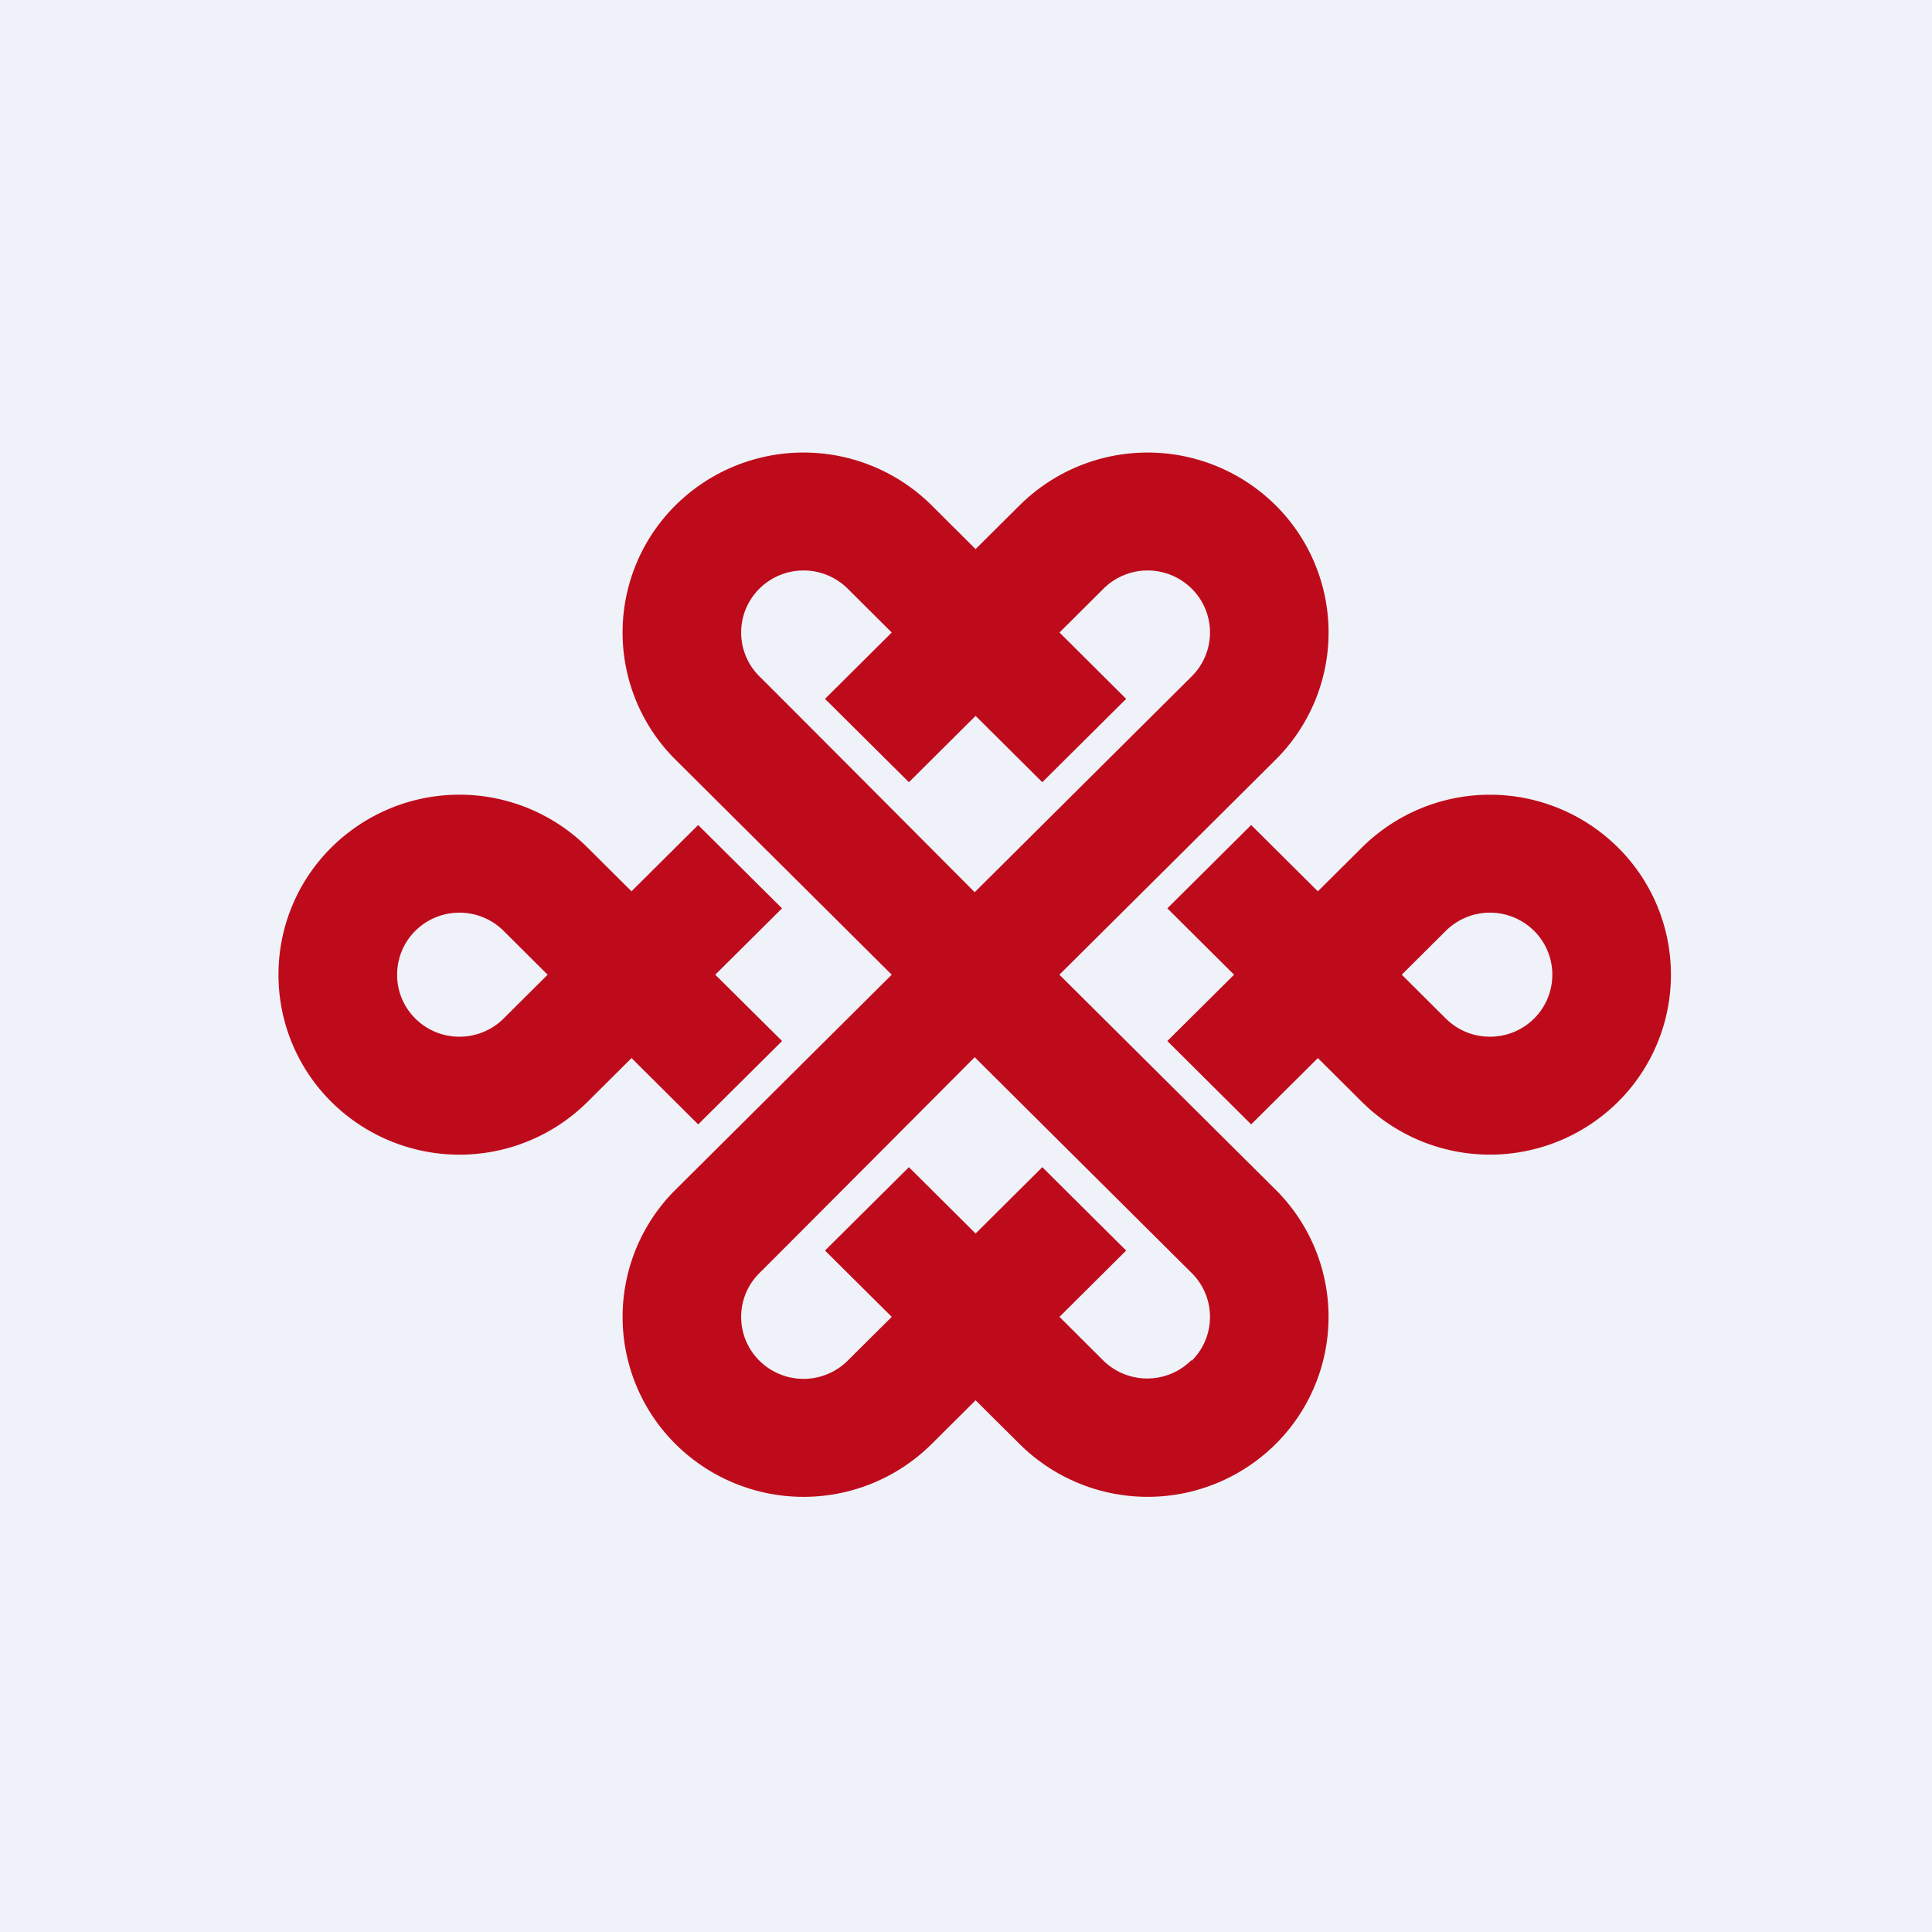
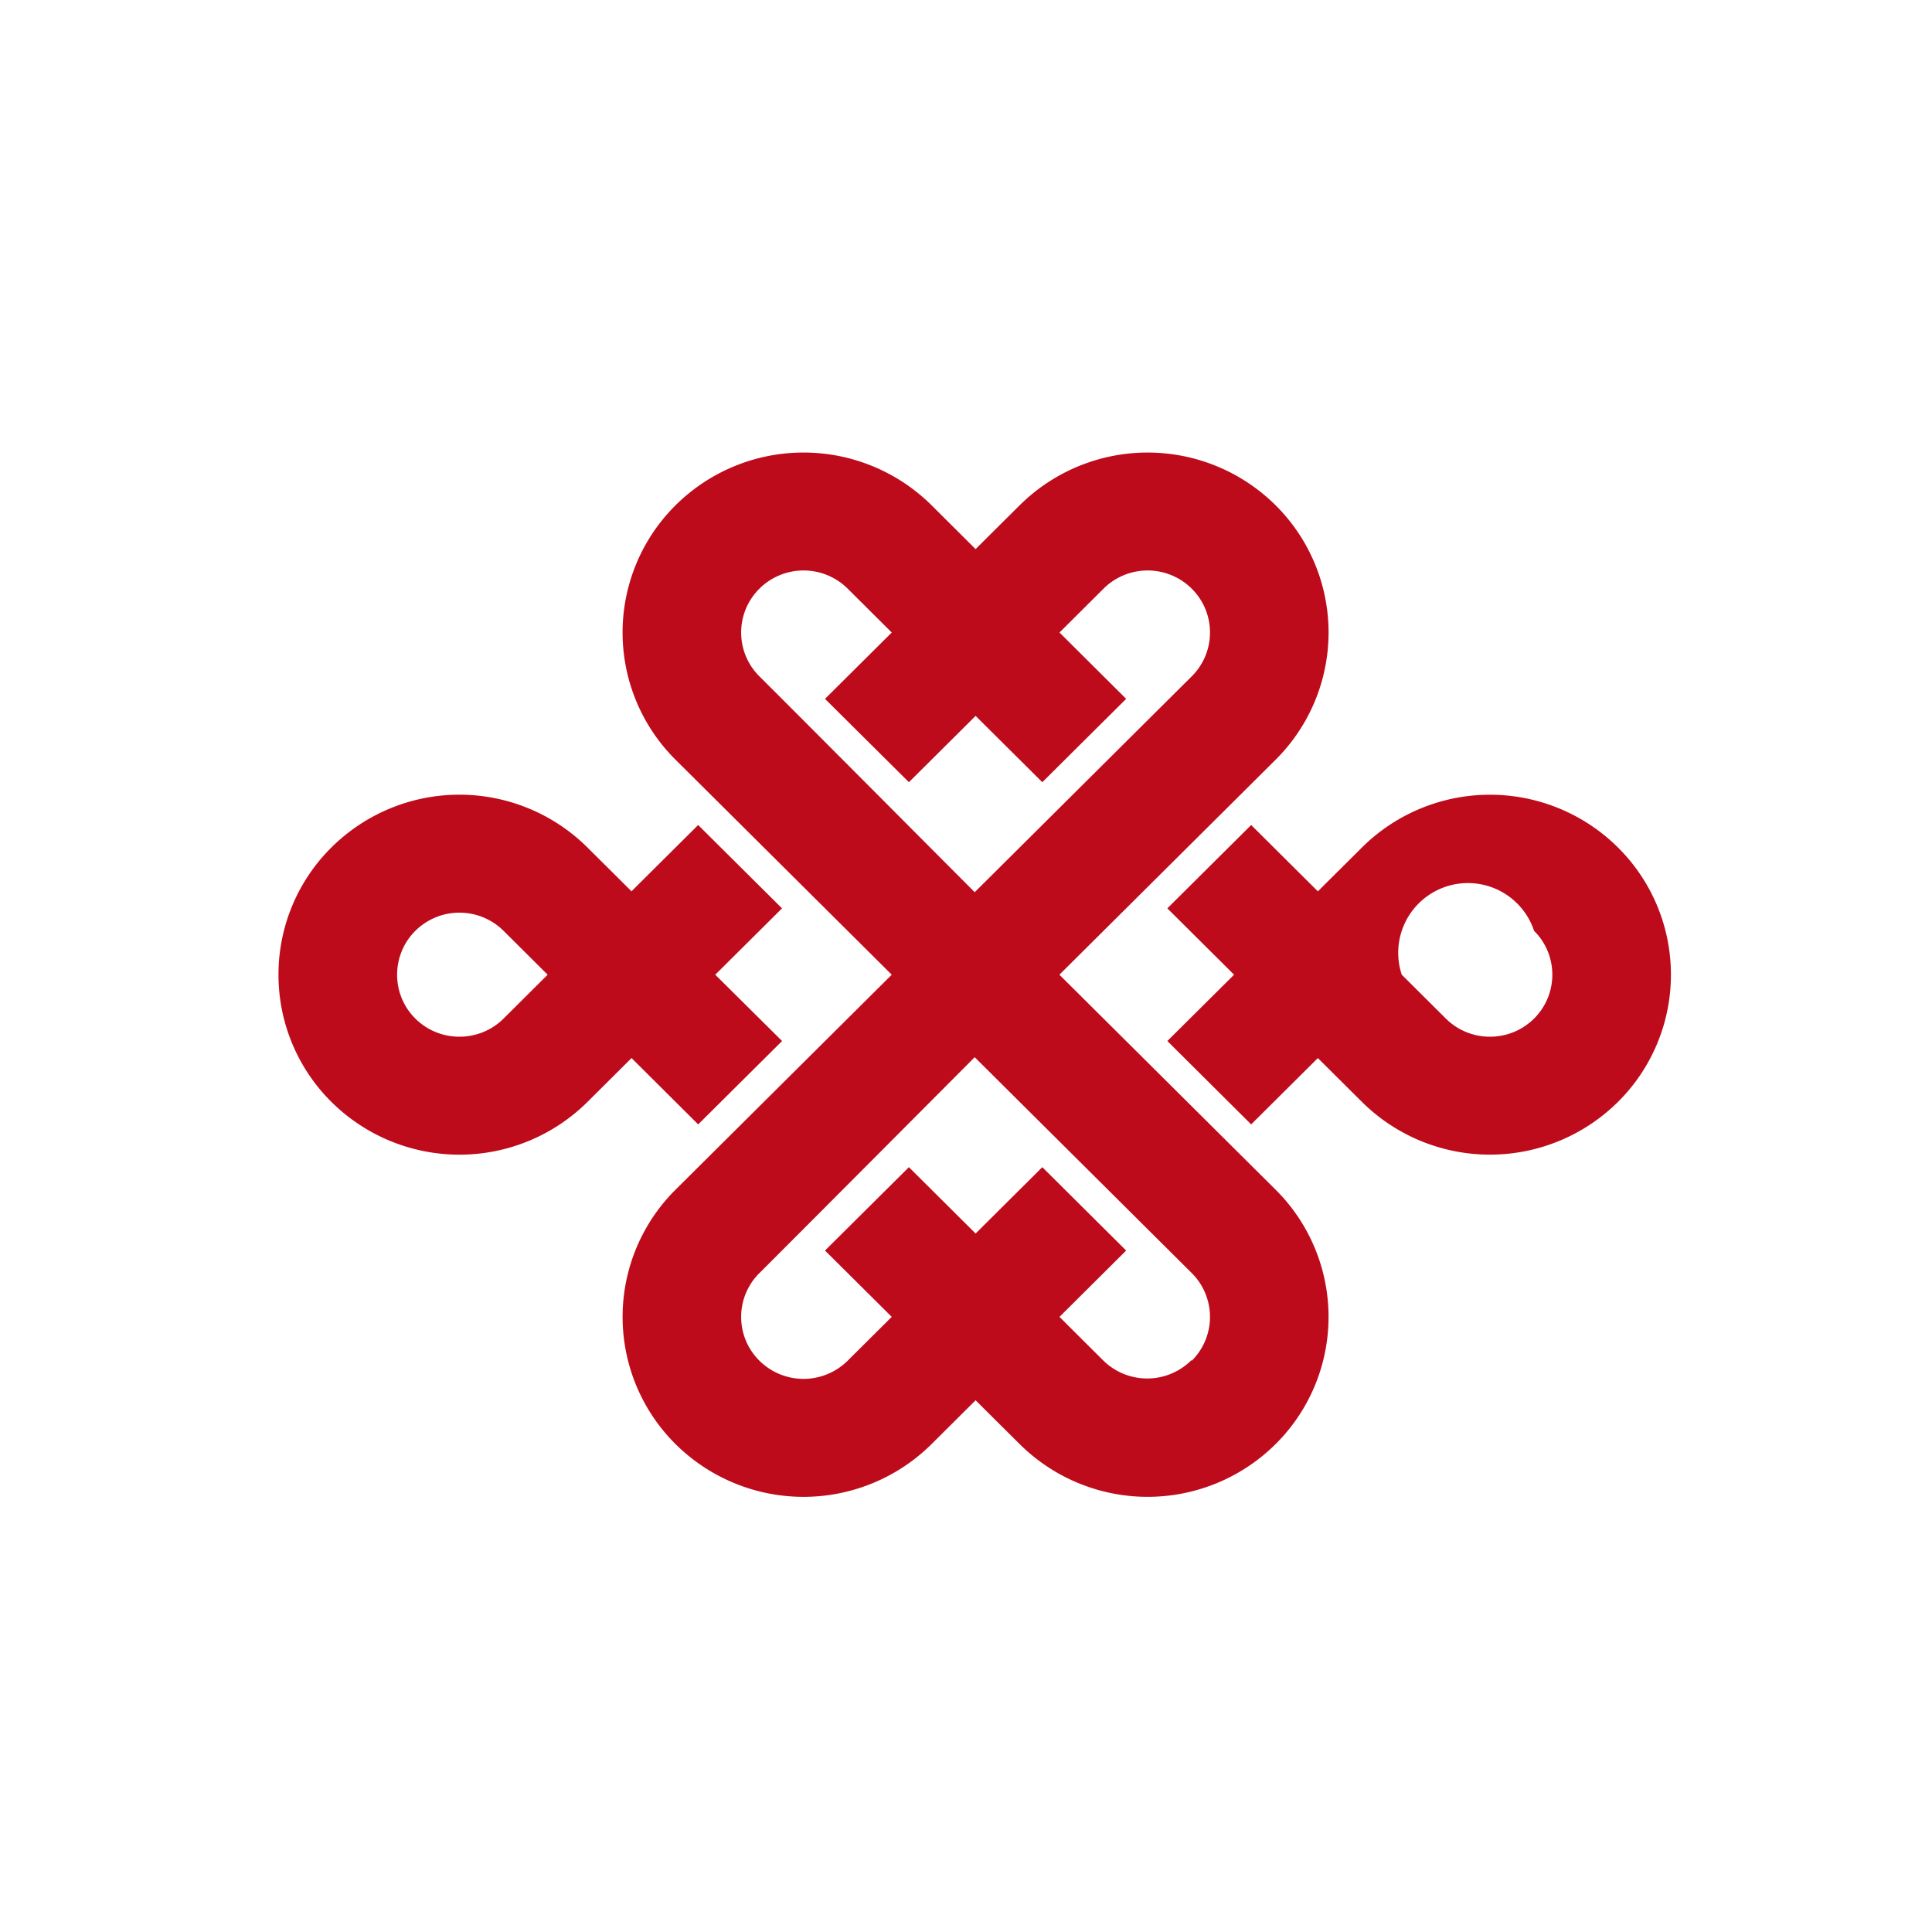
<svg xmlns="http://www.w3.org/2000/svg" viewBox="0 0 55.5 55.5">
-   <path d="M 0,0 H 55.5 V 55.5 H 0 Z" fill="rgb(239, 242, 248)" />
-   <path d="M 34.224,39.075 A 1.798,1.798 0 0,1 31.701,39.09 C 31.027,38.42 30.436,37.829 30.436,37.829 L 32.351,35.924 L 29.942,33.529 L 28.026,35.435 L 26.11,33.529 L 23.7,35.924 L 25.617,37.829 L 24.35,39.089 A 1.8,1.8 0 0,1 21.816,39.089 C 21.116,38.395 21.116,37.266 21.816,36.571 C 22.552,35.84 28,30.37 28,30.37 L 34.234,36.57 C 34.934,37.266 34.934,38.395 34.234,39.09 Z M 21.816,19.43 C 21.116,18.734 21.116,17.605 21.816,16.91 A 1.799,1.799 0 0,1 24.351,16.91 L 25.617,18.17 L 23.7,20.076 L 26.11,22.47 L 28.026,20.565 L 29.942,22.47 L 32.351,20.076 L 30.436,18.17 L 31.701,16.91 A 1.797,1.797 0 0,1 34.234,16.91 C 34.934,17.605 34.934,18.734 34.234,19.43 L 28,25.63 S 22.552,20.16 21.816,19.43 Z M 30.433,28 S 36.08,22.387 36.643,21.825 A 5.15,5.15 0 0,0 36.643,14.514 A 5.218,5.218 0 0,0 29.293,14.514 C 28.495,15.306 28.026,15.774 28.026,15.774 L 26.76,14.514 A 5.221,5.221 0 0,0 19.407,14.514 A 5.15,5.15 0 0,0 19.407,21.825 L 25.617,28 L 19.407,34.175 A 5.15,5.15 0 0,0 19.407,41.485 A 5.22,5.22 0 0,0 26.76,41.485 L 28.026,40.225 S 28.496,40.695 29.293,41.485 A 5.217,5.217 0 0,0 36.643,41.485 A 5.15,5.15 0 0,0 36.643,34.175 L 30.433,28 Z M 44.069,29.26 C 43.369,29.955 42.234,29.955 41.534,29.26 L 40.268,28 L 41.534,26.74 A 1.799,1.799 0 0,1 44.069,26.74 C 44.419,27.088 44.593,27.544 44.593,28 C 44.593,28.457 44.418,28.912 44.069,29.26 Z M 46.478,24.345 A 5.218,5.218 0 0,0 39.125,24.345 L 37.858,25.605 L 35.942,23.7 L 33.534,26.094 L 35.451,28 L 33.534,29.905 L 35.942,32.3 L 37.858,30.395 L 39.125,31.655 A 5.221,5.221 0 0,0 46.478,31.655 A 5.14,5.14 0 0,0 48,28 A 5.139,5.139 0 0,0 46.478,24.345 Z M 14.466,29.26 C 13.766,29.955 12.63,29.955 11.931,29.26 A 1.769,1.769 0 0,1 11.408,28 C 11.408,27.544 11.582,27.088 11.931,26.74 A 1.799,1.799 0 0,1 14.466,26.74 L 15.732,28 L 14.466,29.26 Z M 20.057,32.3 L 22.467,29.905 L 20.547,28 L 22.465,26.094 L 20.056,23.7 L 18.141,25.604 L 16.874,24.344 A 5.218,5.218 0 0,0 9.521,24.344 A 5.139,5.139 0 0,0 8,28 A 5.14,5.14 0 0,0 9.522,31.656 A 5.221,5.221 0 0,0 16.875,31.656 L 18.142,30.395 L 20.057,32.3 Z" fill="rgb(190, 11, 27)" />
+   <path d="M 34.224,39.075 A 1.798,1.798 0 0,1 31.701,39.09 C 31.027,38.42 30.436,37.829 30.436,37.829 L 32.351,35.924 L 29.942,33.529 L 28.026,35.435 L 26.11,33.529 L 23.7,35.924 L 25.617,37.829 L 24.35,39.089 A 1.8,1.8 0 0,1 21.816,39.089 C 21.116,38.395 21.116,37.266 21.816,36.571 C 22.552,35.84 28,30.37 28,30.37 L 34.234,36.57 C 34.934,37.266 34.934,38.395 34.234,39.09 Z M 21.816,19.43 C 21.116,18.734 21.116,17.605 21.816,16.91 A 1.799,1.799 0 0,1 24.351,16.91 L 25.617,18.17 L 23.7,20.076 L 26.11,22.47 L 28.026,20.565 L 29.942,22.47 L 32.351,20.076 L 30.436,18.17 L 31.701,16.91 A 1.797,1.797 0 0,1 34.234,16.91 C 34.934,17.605 34.934,18.734 34.234,19.43 L 28,25.63 S 22.552,20.16 21.816,19.43 Z M 30.433,28 S 36.08,22.387 36.643,21.825 A 5.15,5.15 0 0,0 36.643,14.514 A 5.218,5.218 0 0,0 29.293,14.514 C 28.495,15.306 28.026,15.774 28.026,15.774 L 26.76,14.514 A 5.221,5.221 0 0,0 19.407,14.514 A 5.15,5.15 0 0,0 19.407,21.825 L 25.617,28 L 19.407,34.175 A 5.15,5.15 0 0,0 19.407,41.485 A 5.22,5.22 0 0,0 26.76,41.485 L 28.026,40.225 S 28.496,40.695 29.293,41.485 A 5.217,5.217 0 0,0 36.643,41.485 A 5.15,5.15 0 0,0 36.643,34.175 L 30.433,28 Z M 44.069,29.26 C 43.369,29.955 42.234,29.955 41.534,29.26 L 40.268,28 A 1.799,1.799 0 0,1 44.069,26.74 C 44.419,27.088 44.593,27.544 44.593,28 C 44.593,28.457 44.418,28.912 44.069,29.26 Z M 46.478,24.345 A 5.218,5.218 0 0,0 39.125,24.345 L 37.858,25.605 L 35.942,23.7 L 33.534,26.094 L 35.451,28 L 33.534,29.905 L 35.942,32.3 L 37.858,30.395 L 39.125,31.655 A 5.221,5.221 0 0,0 46.478,31.655 A 5.14,5.14 0 0,0 48,28 A 5.139,5.139 0 0,0 46.478,24.345 Z M 14.466,29.26 C 13.766,29.955 12.63,29.955 11.931,29.26 A 1.769,1.769 0 0,1 11.408,28 C 11.408,27.544 11.582,27.088 11.931,26.74 A 1.799,1.799 0 0,1 14.466,26.74 L 15.732,28 L 14.466,29.26 Z M 20.057,32.3 L 22.467,29.905 L 20.547,28 L 22.465,26.094 L 20.056,23.7 L 18.141,25.604 L 16.874,24.344 A 5.218,5.218 0 0,0 9.521,24.344 A 5.139,5.139 0 0,0 8,28 A 5.14,5.14 0 0,0 9.522,31.656 A 5.221,5.221 0 0,0 16.875,31.656 L 18.142,30.395 L 20.057,32.3 Z" fill="rgb(190, 11, 27)" />
</svg>